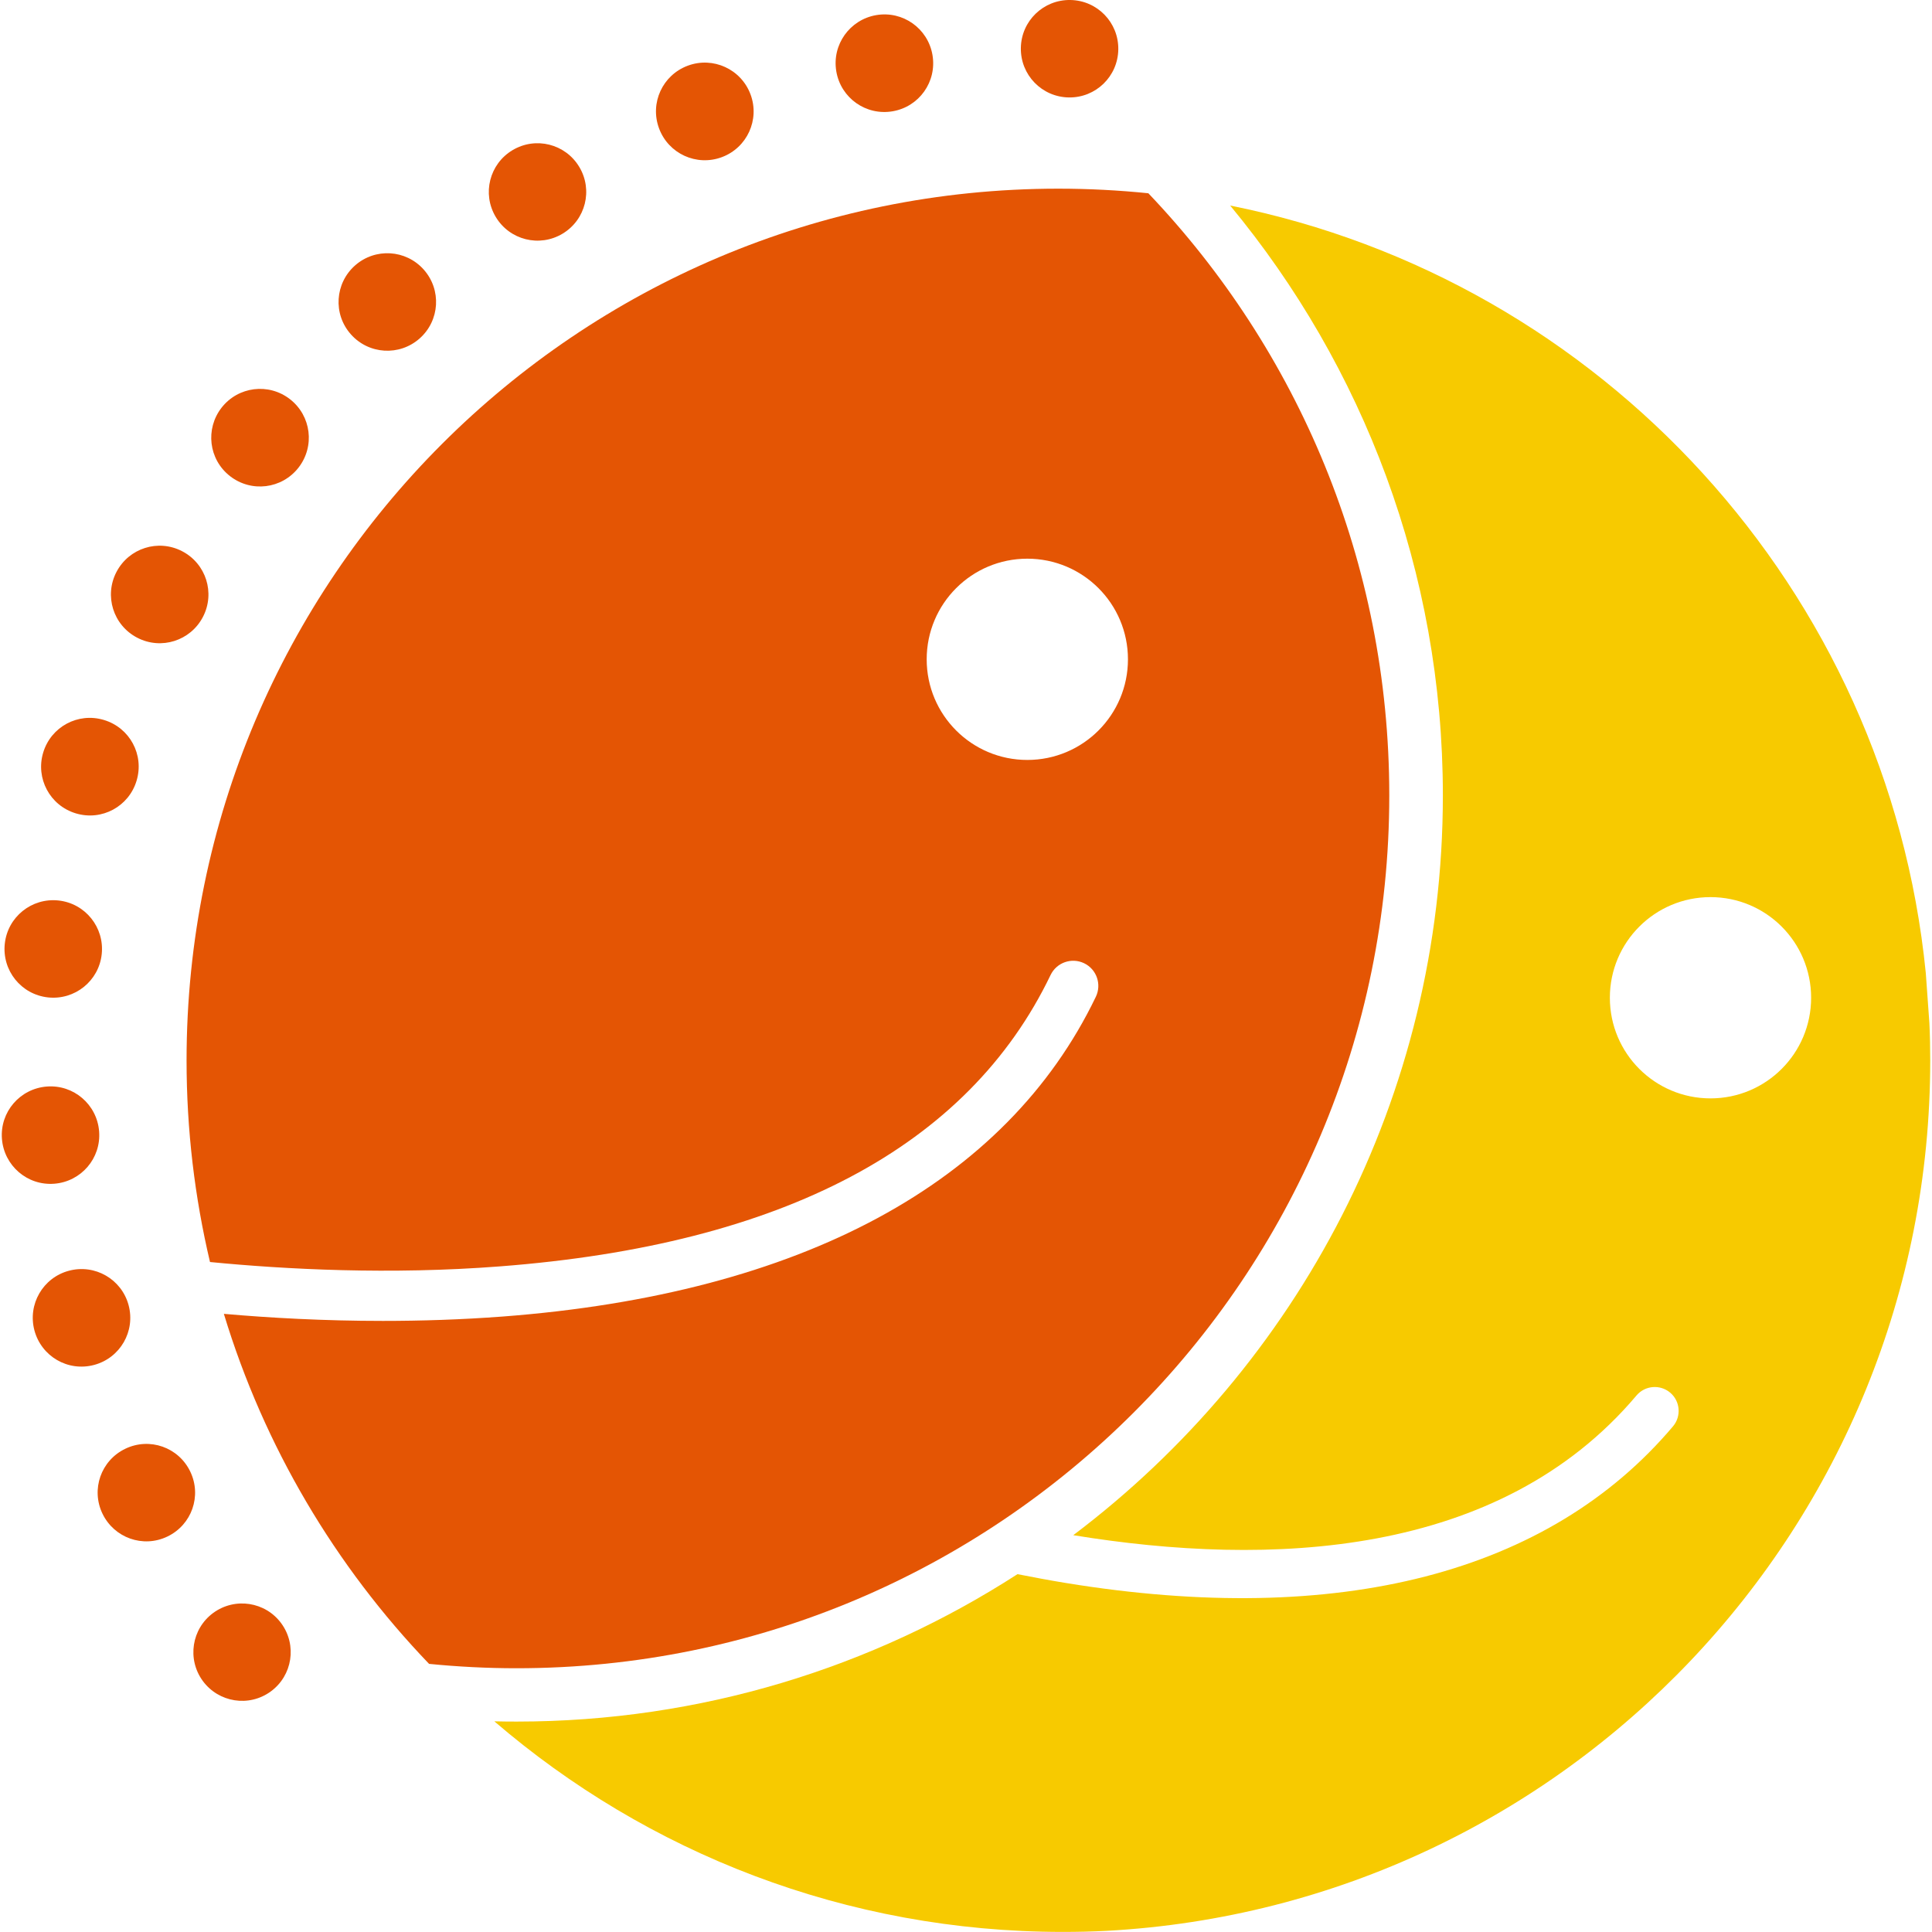
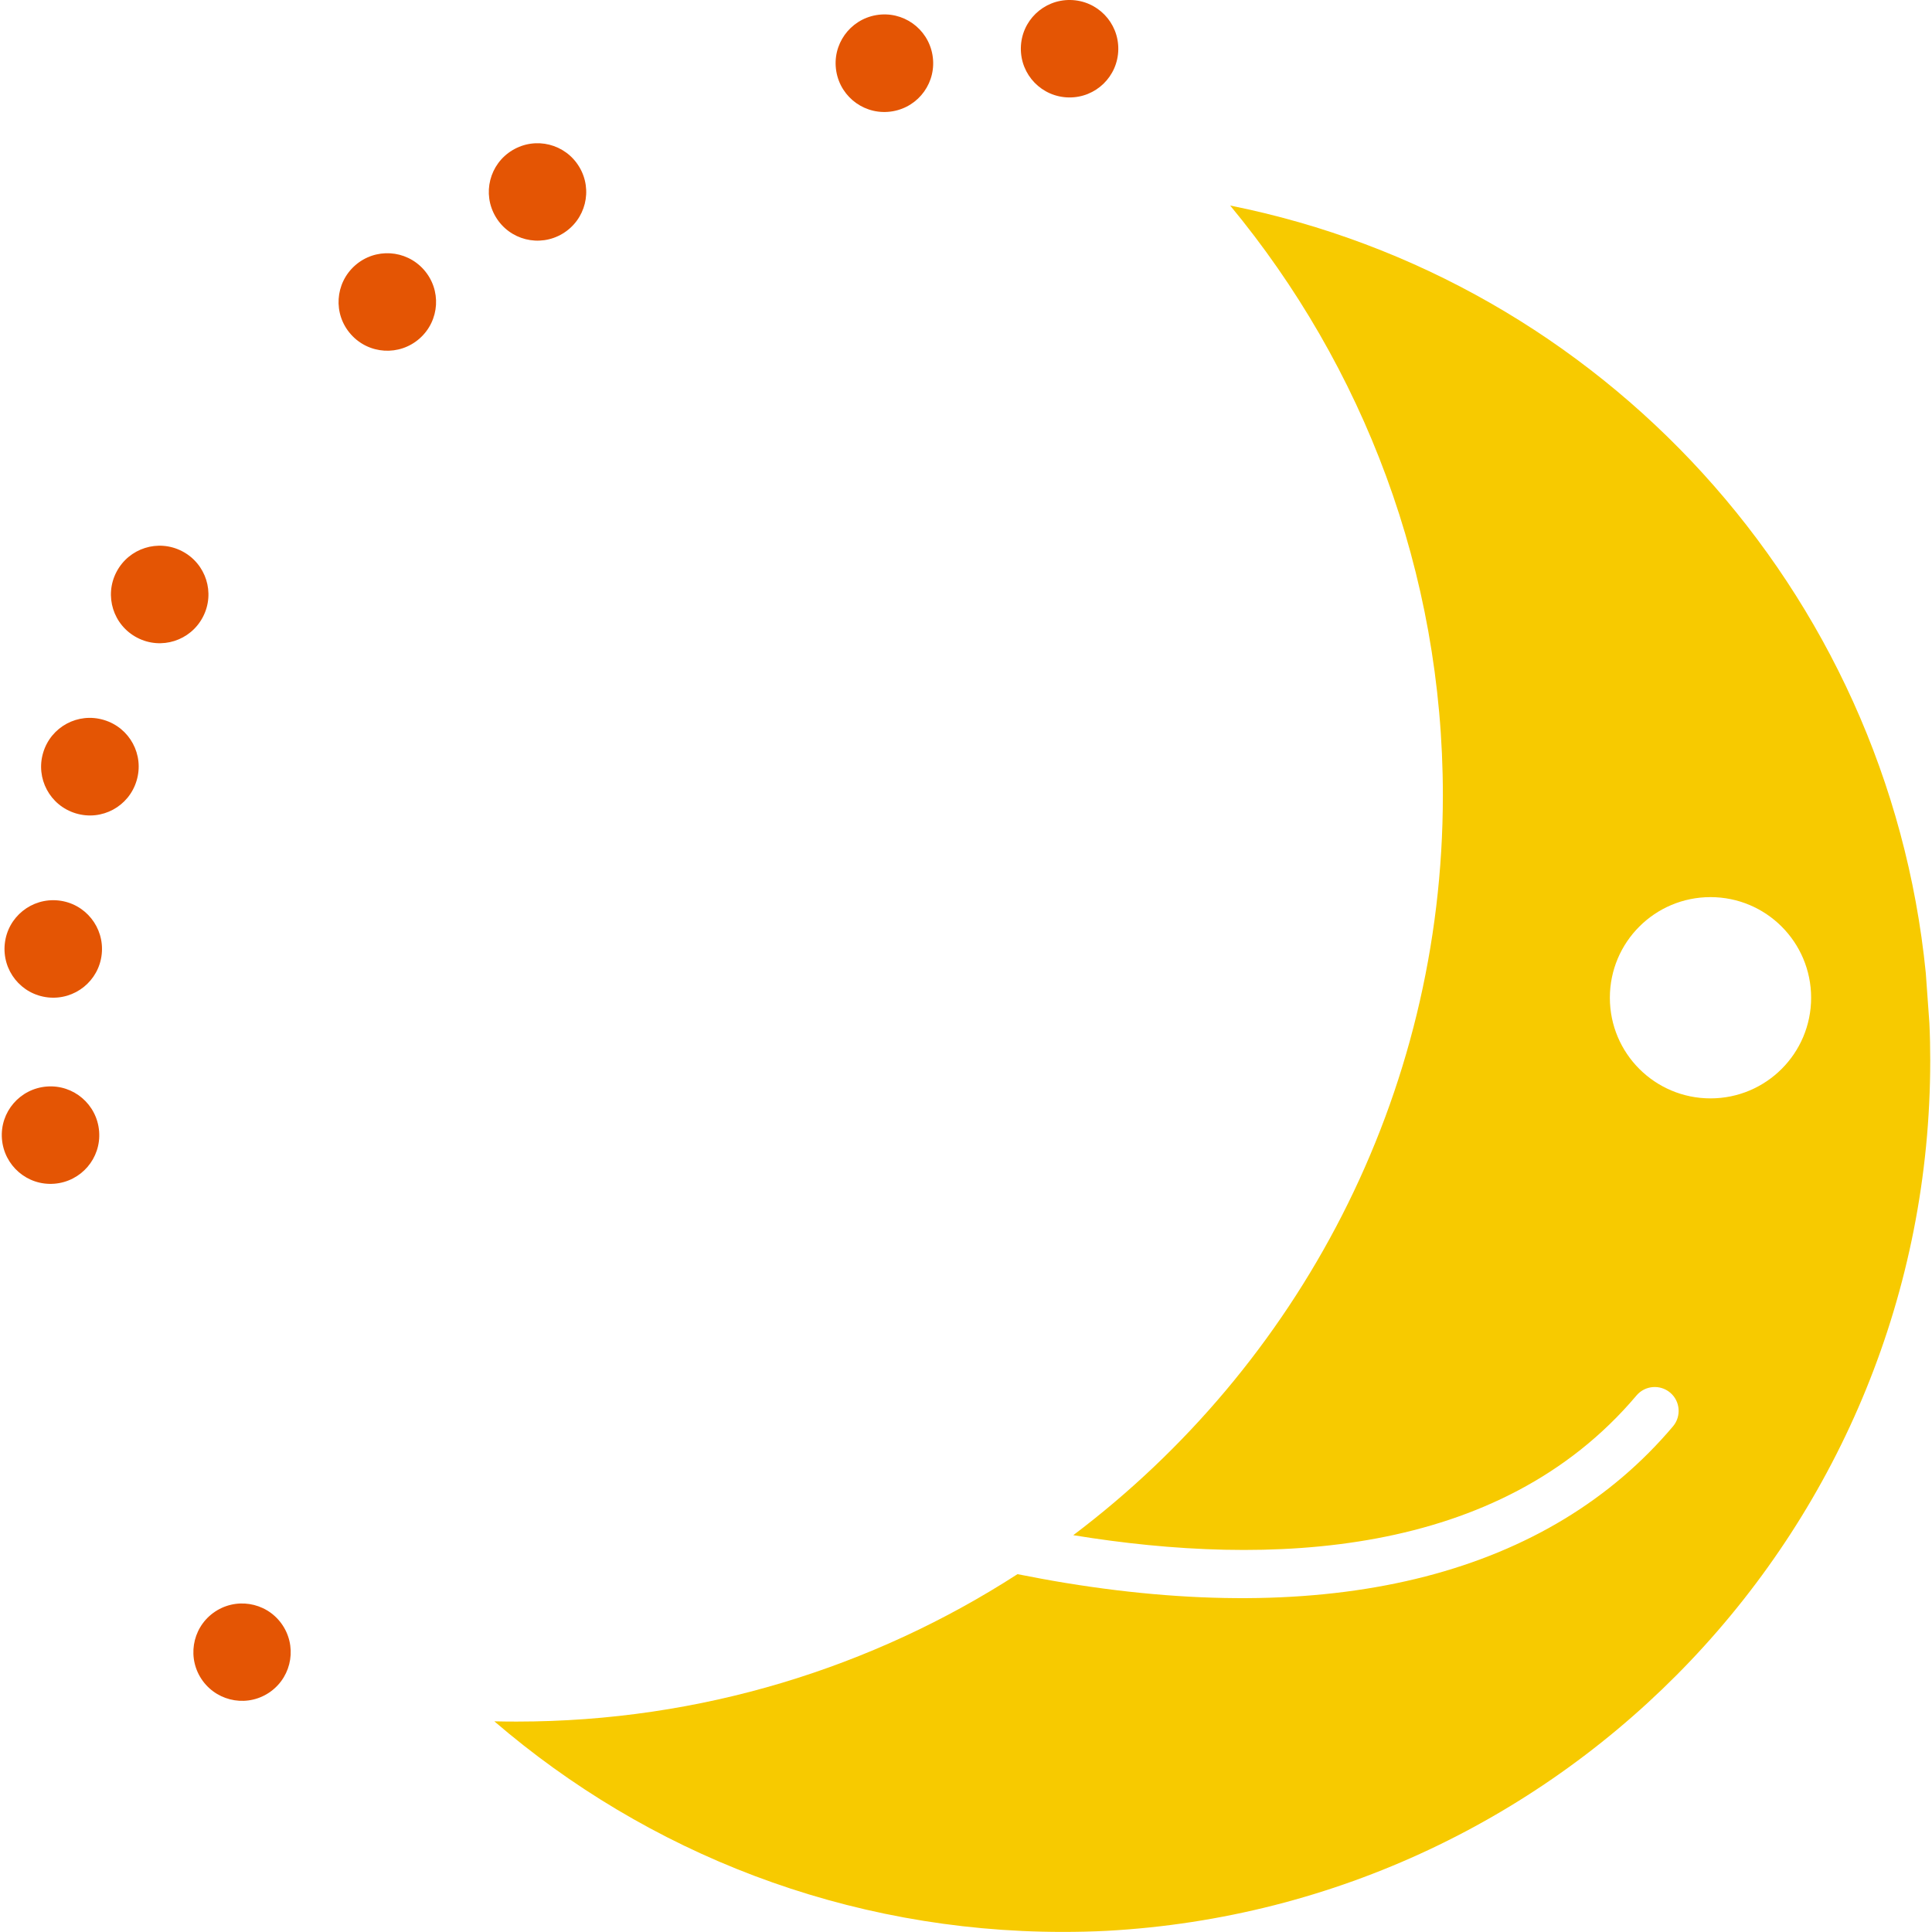
<svg xmlns="http://www.w3.org/2000/svg" id="_レイヤー_1" viewBox="0 0 230 230">
  <defs>
    <style>.cls-1{fill:#e45504;}.cls-2{fill:#f7ca00;}</style>
  </defs>
-   <path class="cls-1" d="M136.73,23.01c-3.53-.36-7.11-.55-10.73-.55-57.32,0-103.79,46.47-103.79,103.79,0,8.26.97,16.29,2.79,23.99,9.02.88,21.42,1.53,34.51.52,33.68-2.58,55.74-14.25,65.56-34.69.72-1.49,2.5-2.11,3.99-1.4,1.49.72,2.11,2.5,1.4,3.99-10.68,22.21-35.1,35.37-70.62,38.07-4.91.37-9.71.52-14.26.52-7.03,0-13.48-.36-18.93-.84,4.8,15.82,13.27,30.04,24.43,41.67,3.42.34,6.89.52,10.4.52,57.39,0,103.91-46.52,103.91-103.91,0-27.79-10.91-53.03-28.68-71.68ZM122.3,90.47c-6.62,0-11.98-5.36-11.98-11.98s5.36-11.98,11.98-11.98,11.98,5.36,11.98,11.98-5.36,11.98-11.98,11.98Z" />
  <path class="cls-1" d="M24.14,200.11c-1.89-2.59-1.33-6.21,1.25-8.1,2.59-1.89,6.21-1.33,8.1,1.25,1.89,2.59,1.33,6.21-1.25,8.1-2.61,1.91-6.22,1.31-8.1-1.25Z" />
-   <path class="cls-1" d="M12.2,180.2c-1.39-2.89-.18-6.34,2.72-7.73,2.89-1.39,6.34-.18,7.73,2.72,1.39,2.89.18,6.34-2.72,7.73-2.91,1.4-6.35.15-7.73-2.72Z" />
-   <path class="cls-1" d="M4.1,158.39c-.83-3.1,1-6.28,4.1-7.11,3.1-.83,6.28,1,7.11,4.1.83,3.1-1,6.28-4.1,7.11-3.13.84-6.28-1.02-7.11-4.1Z" />
  <path class="cls-1" d="M.23,135.58c-.25-3.2,2.14-5.98,5.34-6.23,3.2-.25,5.98,2.14,6.23,5.34.25,3.2-2.14,5.98-5.34,6.23-3.23.25-5.98-2.17-6.23-5.34Z" />
  <path class="cls-1" d="M.57,112.35c.34-3.19,3.2-5.49,6.39-5.15,3.19.34,5.49,3.2,5.15,6.39-.34,3.19-3.2,5.49-6.39,5.15-3.22-.35-5.49-3.22-5.15-6.39Z" />
  <path class="cls-1" d="M5.14,89.6c.92-3.08,4.15-4.82,7.23-3.89,3.08.92,4.82,4.15,3.89,7.23-.92,3.08-4.15,4.82-7.23,3.89-3.1-.93-4.81-4.18-3.89-7.23Z" />
  <path class="cls-1" d="M13.86,68.1c1.48-2.85,4.97-3.96,7.82-2.48,2.85,1.48,3.96,4.97,2.48,7.82-1.48,2.85-4.97,3.96-7.82,2.48-2.87-1.49-3.95-4.99-2.48-7.82Z" />
-   <path class="cls-1" d="M26.38,48.53c1.98-2.53,5.61-2.98,8.15-1,2.53,1.98,2.98,5.61,1,8.15-1.98,2.53-5.61,2.98-8.15,1-2.55-1.99-2.96-5.63-1-8.15Z" />
  <path class="cls-1" d="M42.26,31.61c2.4-2.13,6.06-1.91,8.19.49,2.13,2.4,1.91,6.06-.49,8.19-2.4,2.13-6.06,1.91-8.19-.49-2.15-2.42-1.89-6.08.49-8.19Z" />
  <path class="cls-1" d="M61.01,17.88c2.75-1.65,6.3-.76,7.95,1.99,1.65,2.75.76,6.3-1.99,7.95-2.75,1.65-6.3.76-7.95-1.99-1.66-2.77-.74-6.32,1.99-7.95Z" />
-   <path class="cls-1" d="M81.88,7.82c3.01-1.12,6.35.41,7.47,3.42,1.12,3.01-.41,6.35-3.42,7.47-3.01,1.12-6.35-.41-7.47-3.42-1.13-3.04.43-6.36,3.42-7.47Z" />
  <path class="cls-1" d="M104.31,1.8c3.17-.54,6.16,1.58,6.7,4.75.54,3.17-1.58,6.16-4.75,6.7-3.17.54-6.16-1.58-6.7-4.75-.54-3.19,1.61-6.16,4.75-6.7Z" />
  <path class="cls-1" d="M127.42,0c3.21.05,5.76,2.68,5.71,5.89-.05,3.21-2.68,5.76-5.89,5.71-3.21-.05-5.76-2.68-5.71-5.89.05-3.23,2.7-5.76,5.89-5.71Z" />
  <path class="cls-2" d="M229.69,121.81l-.43-5.99c-4.55-45.6-38.61-82.51-82.81-91.35,15.8,19.09,25.32,43.56,25.32,70.21,0,35.95-17.29,67.93-44,88.08,23.34,3.81,50.69,2.74,67.05-16.63,1.01-1.2,2.81-1.35,4.01-.34,1.2,1.01,1.35,2.81.34,4.01-14.79,17.51-39.78,23.96-72.29,18.65-1.95-.32-3.87-.68-5.75-1.05-17.2,11.1-37.68,17.55-59.63,17.55-.89,0-1.77-.01-2.65-.03,18.18,15.63,41.83,25.07,67.69,25.07,1.76,0,3.5-.04,5.24-.13,54.63-3,98.01-48.24,98.01-103.62,0-1.49-.03-2.97-.1-4.44ZM203.63,130.76c-6.62,0-11.98-5.36-11.98-11.98s5.36-11.98,11.98-11.98,11.98,5.36,11.98,11.98-5.36,11.98-11.98,11.98Z" />
</svg>